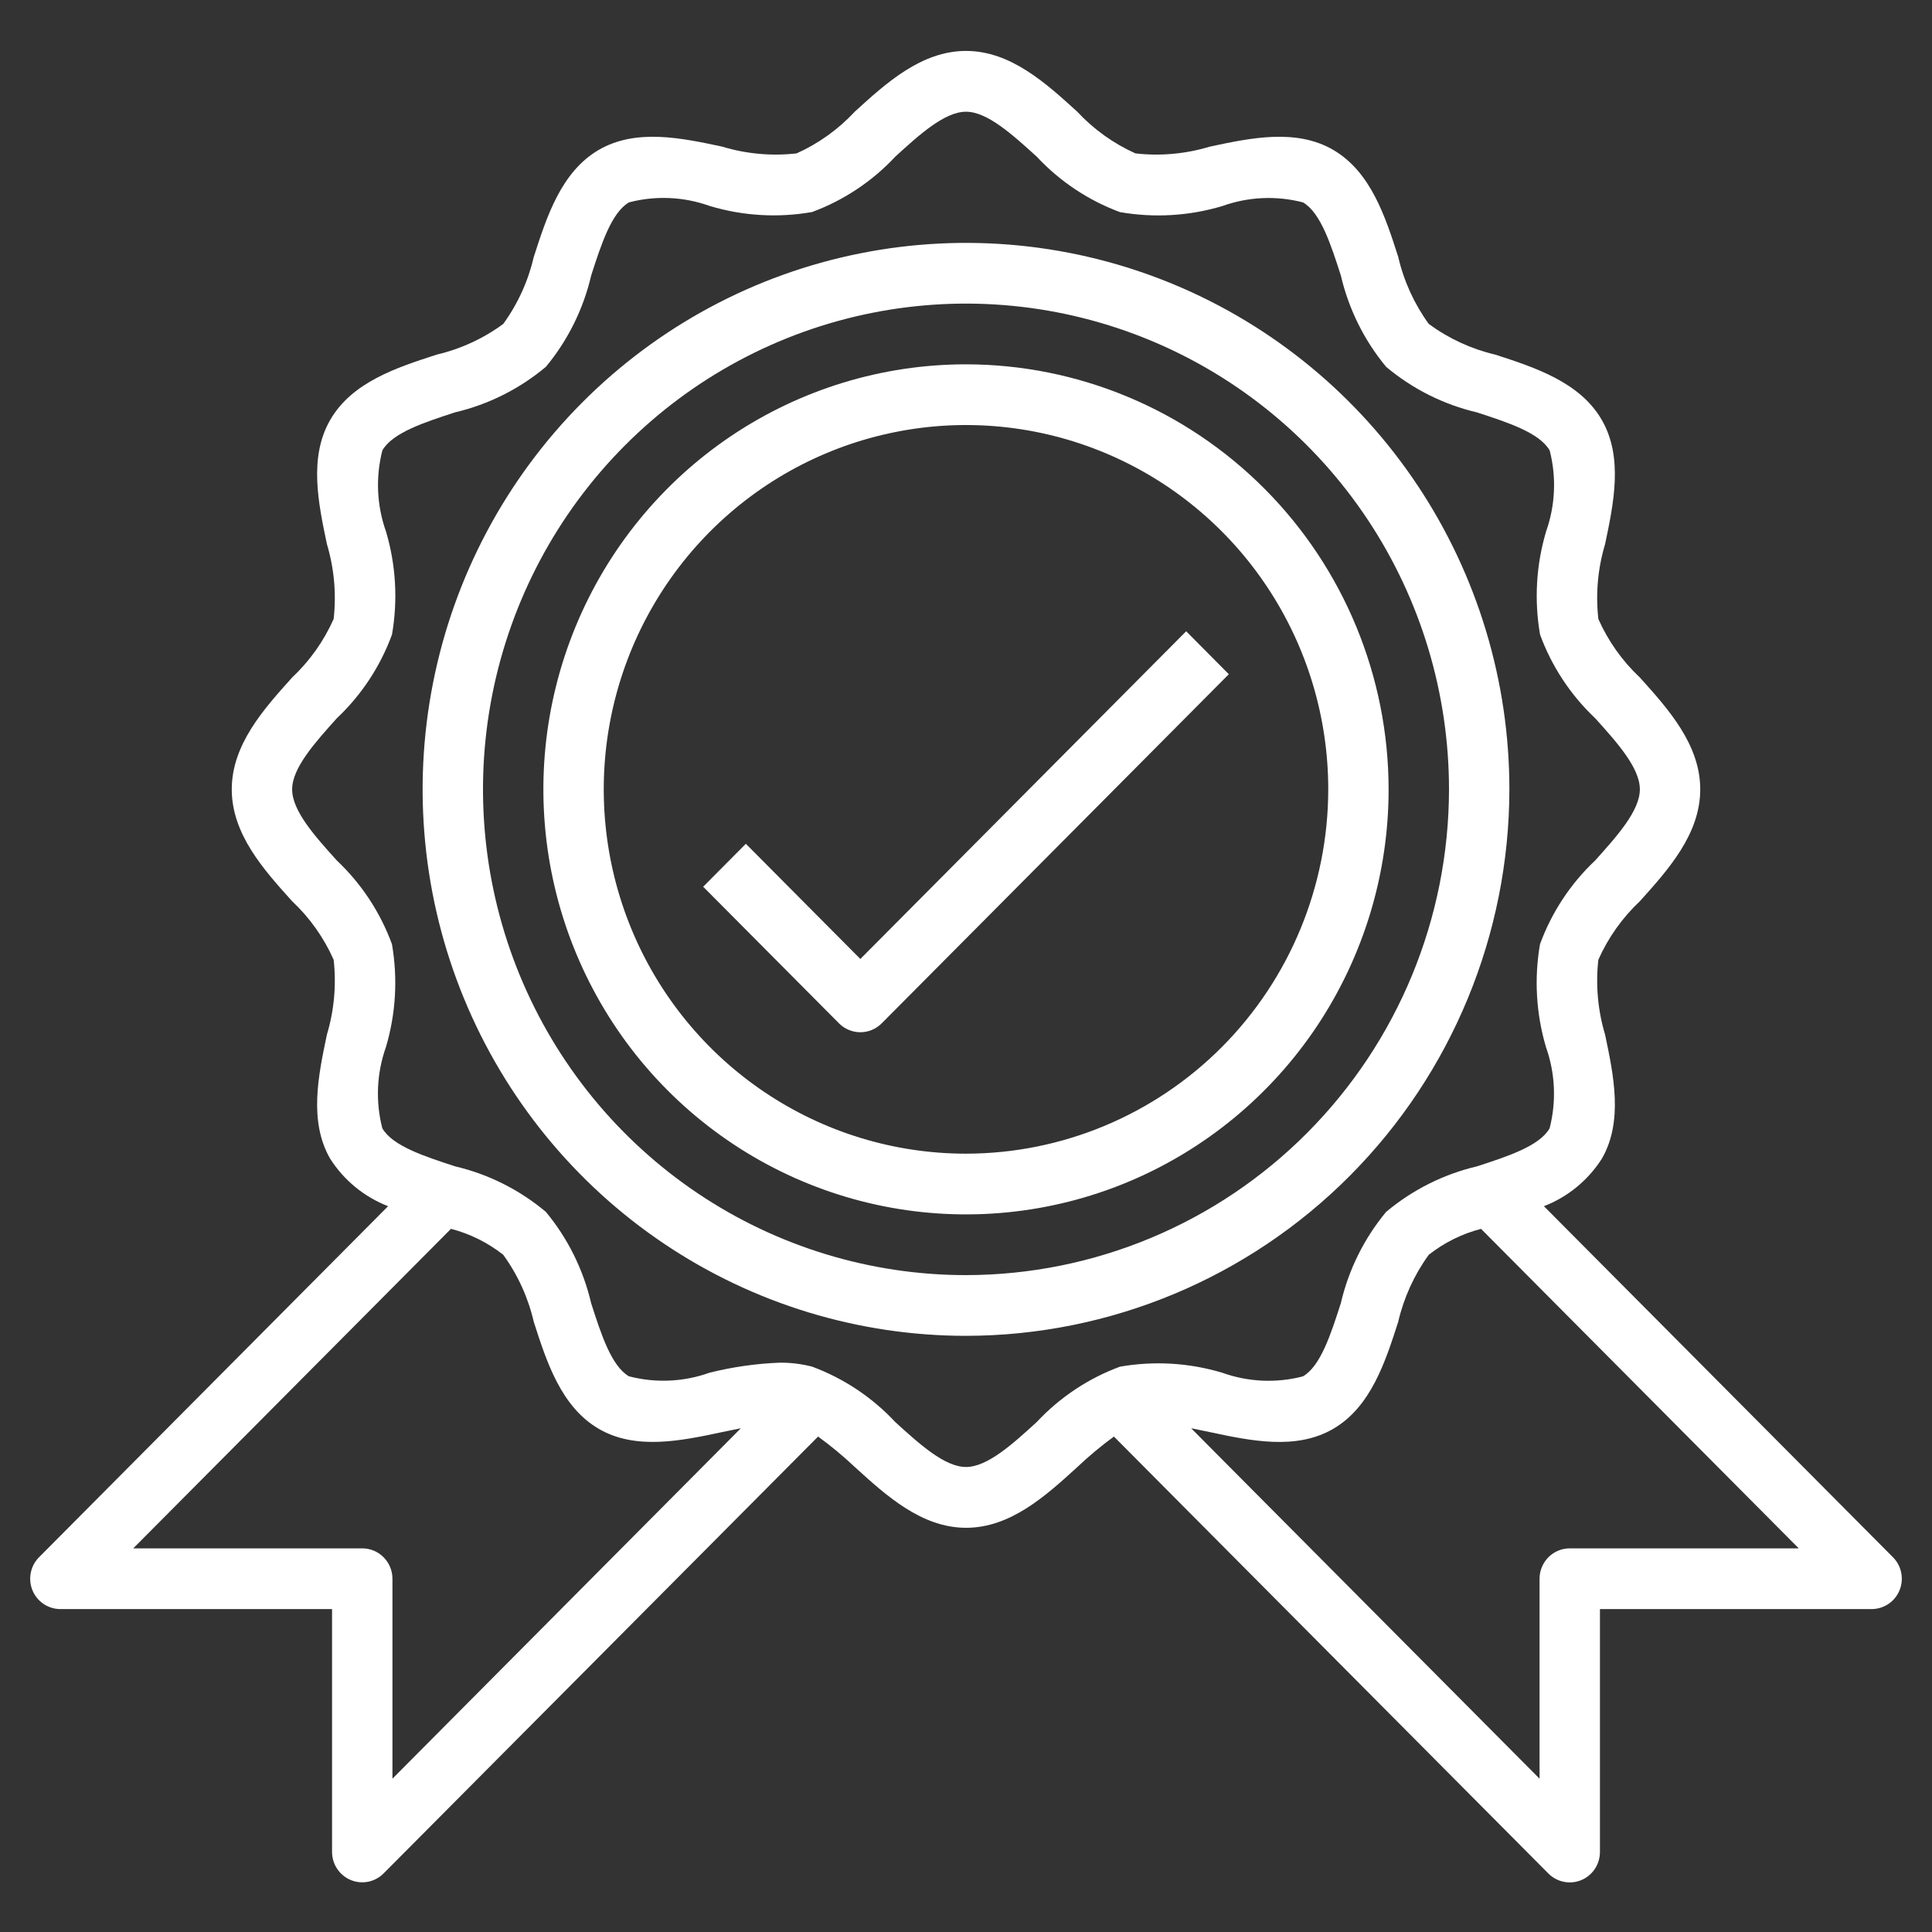
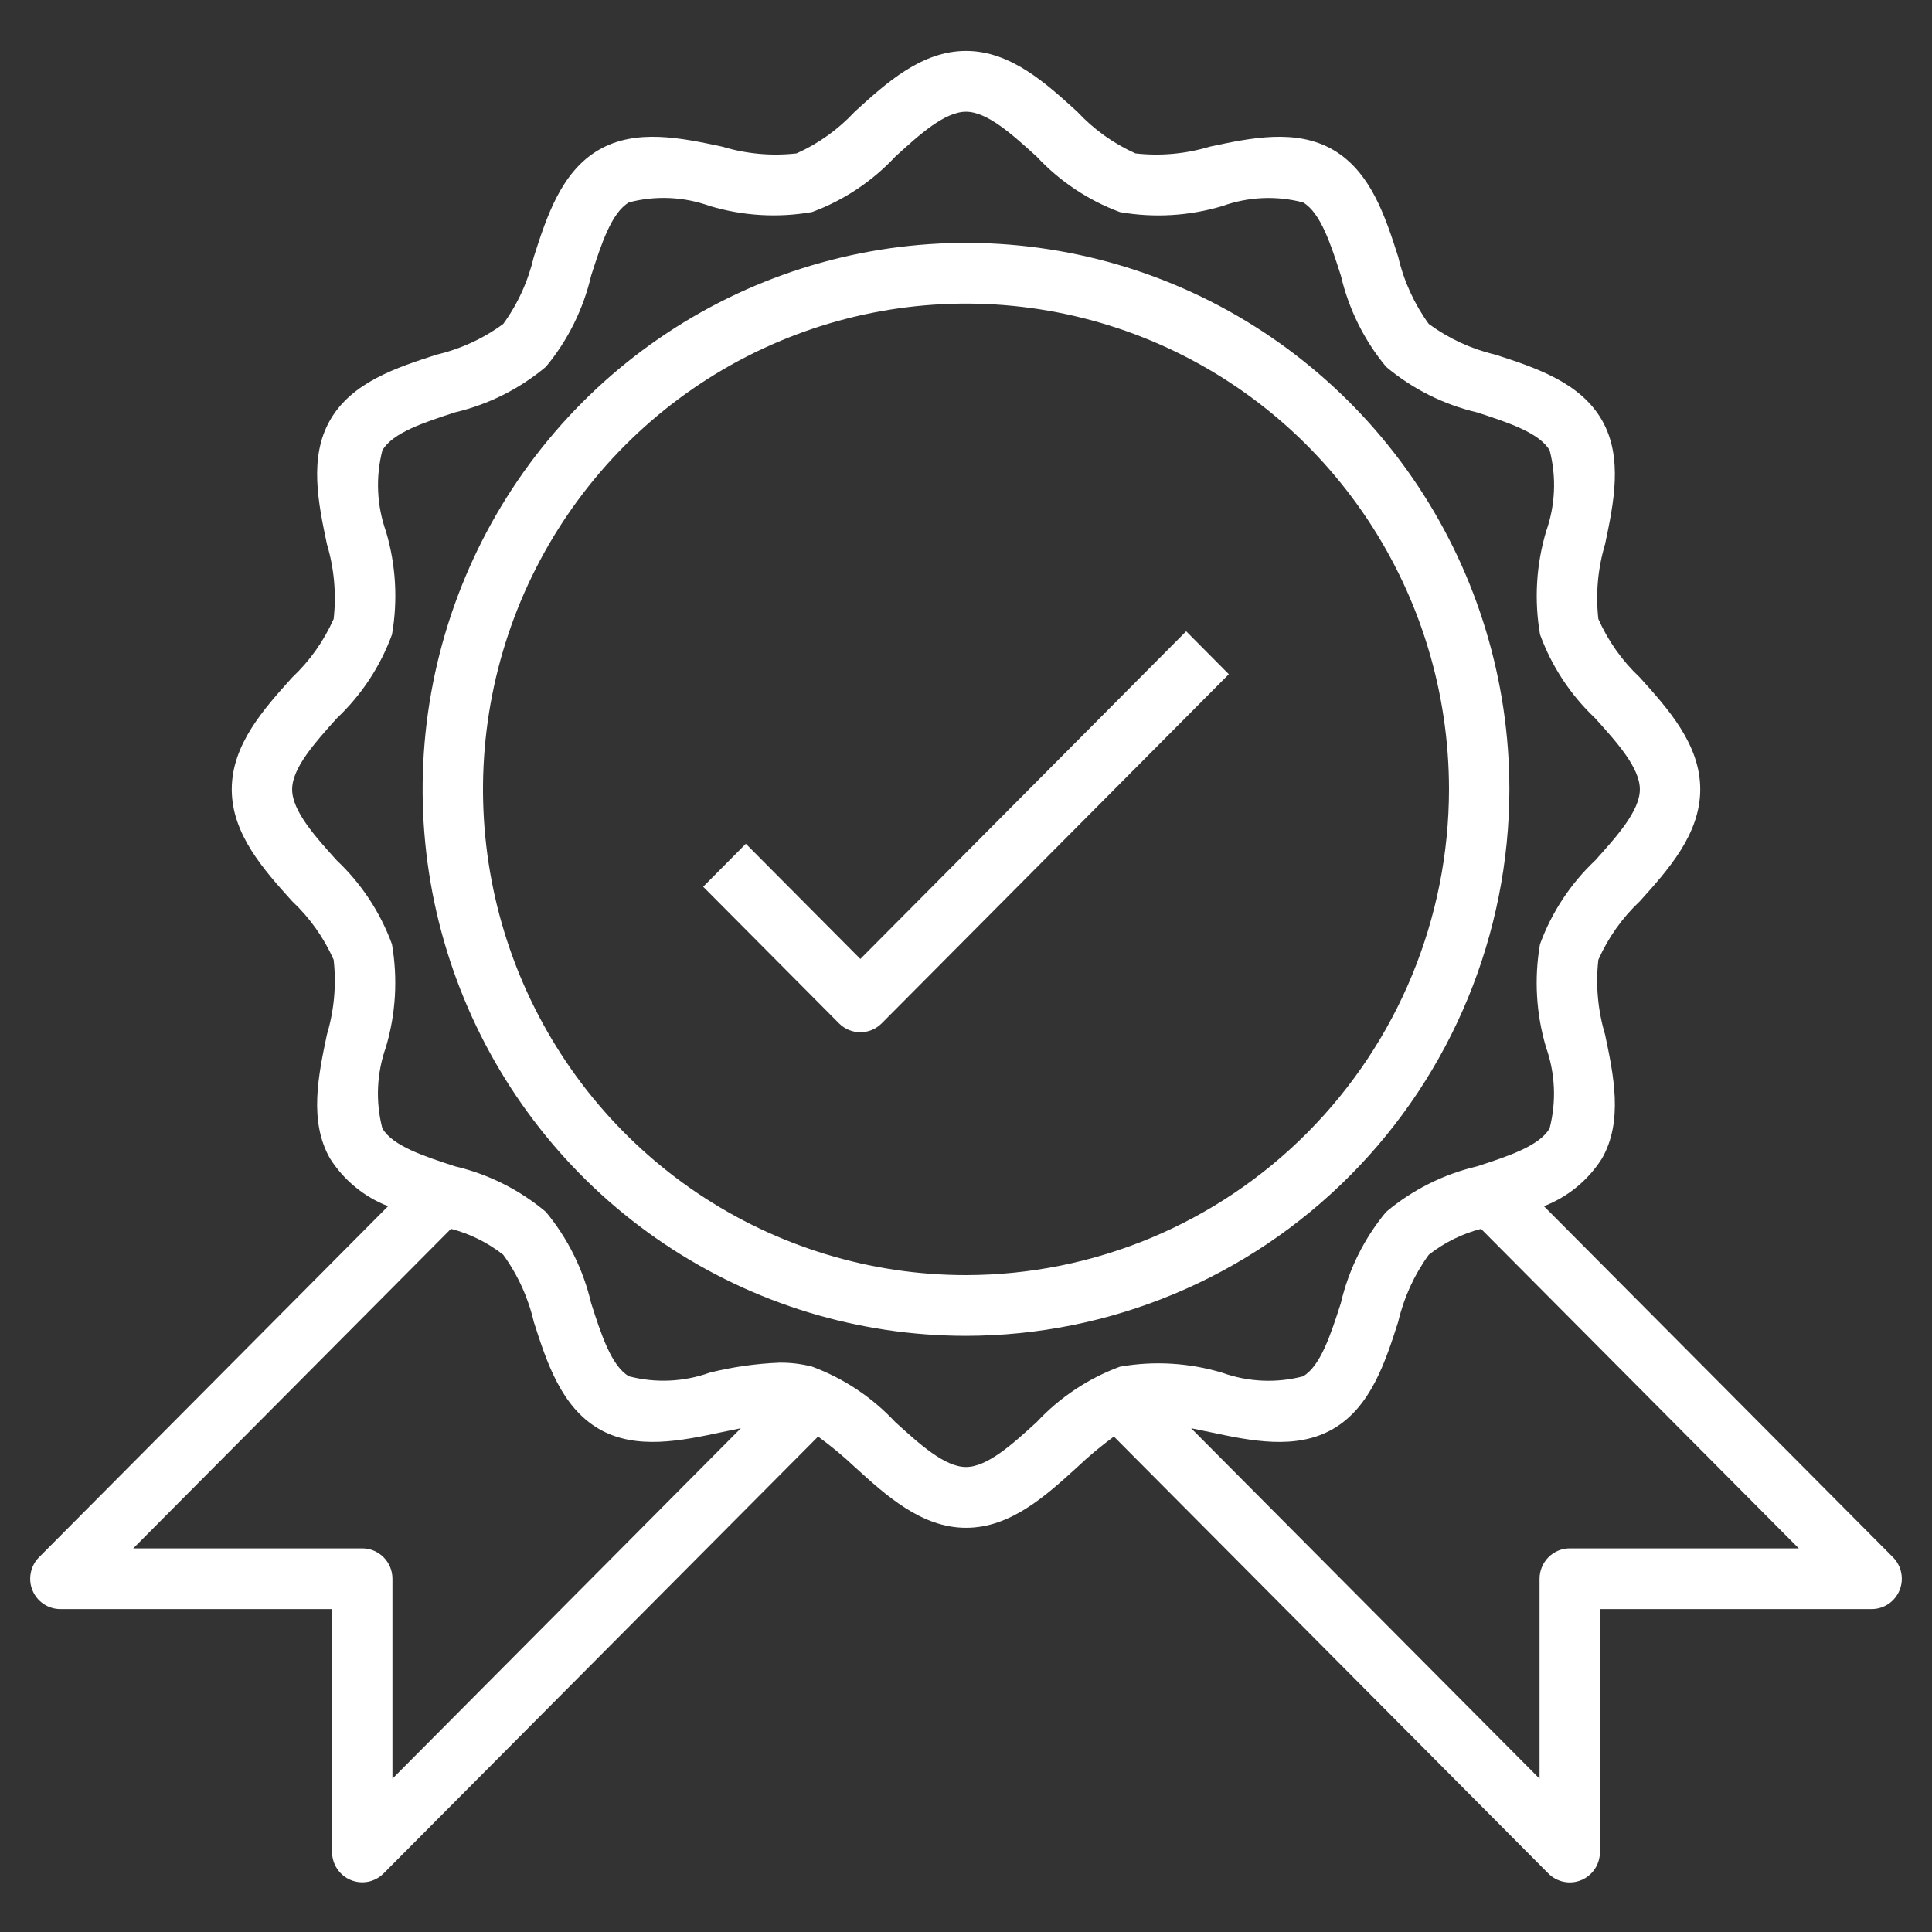
<svg xmlns="http://www.w3.org/2000/svg" width="70" height="70" viewBox="0 0 70 70" fill="none">
  <rect x="0" y="0" width="70" height="70" fill="#333333" stroke="none" />
  <path d="M55.939 43.703C56.803 43.369 57.539 42.765 58.039 41.98C58.818 40.627 58.465 38.958 58.155 37.485C57.892 36.607 57.809 35.685 57.911 34.774C58.267 33.973 58.778 33.252 59.416 32.652C60.44 31.514 61.603 30.224 61.603 28.6C61.603 26.976 60.443 25.687 59.416 24.548C58.778 23.949 58.266 23.227 57.911 22.426C57.809 21.515 57.892 20.594 58.155 19.716C58.465 18.244 58.818 16.574 58.039 15.22C57.249 13.847 55.62 13.318 54.184 12.851C53.312 12.647 52.49 12.268 51.767 11.737C51.24 11.01 50.863 10.184 50.66 9.307C50.197 7.862 49.67 6.227 48.304 5.43C46.959 4.646 45.299 5 43.834 5.313C42.962 5.577 42.045 5.661 41.139 5.558C40.343 5.2 39.625 4.686 39.029 4.045C37.897 3.015 36.614 1.845 35 1.845C33.386 1.845 32.104 3.012 30.971 4.045C30.375 4.686 29.658 5.201 28.861 5.558C27.956 5.661 27.039 5.577 26.167 5.313C24.702 5 23.043 4.646 21.696 5.43C20.331 6.224 19.805 7.862 19.341 9.306C19.137 10.183 18.761 11.01 18.233 11.737C17.51 12.268 16.688 12.646 15.817 12.85C14.38 13.317 12.754 13.84 11.961 15.22C11.182 16.573 11.535 18.242 11.845 19.715C12.108 20.593 12.191 21.515 12.089 22.426C11.733 23.227 11.222 23.948 10.584 24.548C9.56 25.686 8.397 26.976 8.397 28.6C8.397 30.224 9.557 31.513 10.584 32.652C11.222 33.251 11.734 33.973 12.089 34.774C12.191 35.685 12.108 36.606 11.845 37.484C11.535 38.956 11.182 40.626 11.961 41.98C12.461 42.765 13.197 43.368 14.061 43.703L1.414 56.422C1.261 56.576 1.157 56.772 1.115 56.986C1.073 57.199 1.094 57.42 1.177 57.621C1.26 57.822 1.4 57.994 1.58 58.115C1.76 58.235 1.971 58.3 2.187 58.3H12.031V67.1C12.031 67.317 12.095 67.53 12.216 67.711C12.336 67.892 12.507 68.033 12.707 68.116C12.906 68.199 13.126 68.221 13.338 68.179C13.55 68.136 13.745 68.031 13.898 67.878L29.641 52.049C30.108 52.389 30.553 52.758 30.974 53.155C32.106 54.185 33.389 55.355 35.003 55.355C36.618 55.355 37.9 54.188 39.033 53.155C39.451 52.759 39.894 52.389 40.359 52.049L56.098 67.878C56.251 68.033 56.446 68.138 56.659 68.181C56.872 68.225 57.092 68.203 57.293 68.12C57.493 68.036 57.665 67.895 57.785 67.713C57.905 67.532 57.969 67.318 57.969 67.1V58.3H67.812C68.029 58.3 68.24 58.235 68.42 58.115C68.6 57.994 68.74 57.822 68.823 57.621C68.906 57.42 68.927 57.199 68.885 56.986C68.843 56.772 68.739 56.576 68.586 56.422L55.939 43.703ZM13.125 56.1H4.828L16.34 44.523C17.028 44.702 17.673 45.022 18.233 45.463C18.76 46.19 19.137 47.016 19.34 47.893C19.803 49.338 20.329 50.973 21.696 51.77C23.041 52.553 24.7 52.199 26.166 51.887C26.391 51.84 26.619 51.792 26.843 51.748L14.219 64.445V57.2C14.219 56.908 14.104 56.629 13.898 56.422C13.693 56.216 13.415 56.1 13.125 56.1ZM37.562 51.524C36.687 52.324 35.772 53.152 35 53.152C34.228 53.152 33.318 52.324 32.437 51.524C31.601 50.628 30.569 49.94 29.422 49.515C29.04 49.417 28.646 49.369 28.252 49.372C27.394 49.406 26.542 49.527 25.71 49.735C24.771 50.072 23.753 50.117 22.788 49.866C22.149 49.495 21.778 48.336 21.418 47.216C21.134 46 20.573 44.867 19.777 43.908C18.823 43.107 17.696 42.542 16.486 42.258C15.373 41.895 14.221 41.521 13.852 40.879C13.602 39.909 13.647 38.885 13.982 37.941C14.342 36.731 14.417 35.453 14.201 34.208C13.778 33.055 13.095 32.018 12.204 31.177C11.409 30.297 10.585 29.378 10.585 28.601C10.585 27.825 11.409 26.909 12.204 26.024C13.096 25.183 13.781 24.144 14.203 22.99C14.419 21.745 14.345 20.467 13.985 19.257C13.65 18.312 13.605 17.289 13.854 16.319C14.224 15.676 15.376 15.302 16.489 14.94C17.699 14.655 18.825 14.09 19.779 13.29C20.575 12.331 21.137 11.197 21.42 9.98C21.781 8.861 22.153 7.702 22.79 7.332C23.755 7.08 24.773 7.125 25.712 7.462C26.916 7.824 28.186 7.9 29.424 7.682C30.57 7.258 31.602 6.571 32.438 5.676C33.313 4.876 34.228 4.048 35 4.048C35.772 4.048 36.682 4.876 37.563 5.676C38.399 6.572 39.431 7.26 40.578 7.685C41.816 7.901 43.087 7.826 44.29 7.465C45.229 7.128 46.247 7.082 47.212 7.334C47.85 7.706 48.222 8.864 48.582 9.984C48.866 11.2 49.427 12.333 50.223 13.292C51.177 14.093 52.304 14.658 53.514 14.942C54.627 15.305 55.779 15.679 56.148 16.321C56.398 17.291 56.352 18.315 56.017 19.259C55.658 20.469 55.583 21.747 55.799 22.992C56.221 24.145 56.905 25.182 57.796 26.023C58.591 26.903 59.415 27.822 59.415 28.599C59.415 29.375 58.591 30.291 57.796 31.176C56.904 32.017 56.219 33.056 55.797 34.21C55.581 35.455 55.656 36.733 56.015 37.943C56.35 38.888 56.395 39.911 56.145 40.882C55.776 41.524 54.624 41.898 53.511 42.26C52.301 42.545 51.175 43.11 50.221 43.91C49.425 44.87 48.863 46.003 48.58 47.22C48.219 48.34 47.847 49.498 47.209 49.868C46.245 50.12 45.227 50.074 44.288 49.738C43.084 49.376 41.813 49.3 40.576 49.518C39.43 49.942 38.398 50.629 37.562 51.524ZM56.875 56.1C56.585 56.1 56.307 56.216 56.102 56.422C55.897 56.629 55.781 56.908 55.781 57.2V64.445L43.157 51.748C43.376 51.792 43.608 51.84 43.833 51.887C45.298 52.2 46.958 52.554 48.304 51.77C49.669 50.976 50.195 49.338 50.659 47.894C50.863 47.017 51.239 46.19 51.767 45.463C52.327 45.022 52.972 44.702 53.661 44.524L65.172 56.1H56.875Z" fill="white" />
  <path d="M54.688 28.6C54.688 24.684 53.533 20.856 51.37 17.6C49.206 14.344 46.132 11.806 42.534 10.307C38.937 8.809 34.978 8.417 31.159 9.181C27.34 9.944 23.832 11.83 21.079 14.599C18.326 17.368 16.45 20.896 15.691 24.737C14.931 28.578 15.321 32.559 16.811 36.177C18.301 39.795 20.825 42.888 24.062 45.063C27.3 47.239 31.106 48.4 35 48.4C40.22 48.394 45.224 46.306 48.914 42.594C52.605 38.882 54.681 33.849 54.688 28.6ZM35 46.2C31.539 46.2 28.155 45.168 25.277 43.234C22.4 41.3 20.157 38.551 18.832 35.335C17.508 32.119 17.161 28.581 17.836 25.166C18.512 21.752 20.178 18.616 22.626 16.155C25.073 13.694 28.191 12.017 31.586 11.338C34.981 10.659 38.499 11.008 41.697 12.34C44.895 13.672 47.628 15.928 49.551 18.822C51.474 21.716 52.5 25.119 52.5 28.6C52.495 33.266 50.649 37.74 47.368 41.039C44.088 44.339 39.64 46.194 35 46.2Z" fill="white" />
-   <path d="M35 13.2C31.971 13.2 29.011 14.103 26.493 15.795C23.975 17.488 22.012 19.893 20.853 22.707C19.694 25.521 19.391 28.617 19.982 31.604C20.573 34.592 22.031 37.336 24.172 39.489C26.314 41.643 29.042 43.11 32.013 43.704C34.983 44.298 38.062 43.993 40.86 42.828C43.658 41.662 46.049 39.688 47.732 37.156C49.414 34.623 50.312 31.646 50.312 28.6C50.308 24.517 48.694 20.602 45.823 17.715C42.952 14.828 39.06 13.204 35 13.2ZM35 41.8C32.404 41.8 29.866 41.026 27.708 39.575C25.55 38.125 23.867 36.063 22.874 33.651C21.881 31.239 21.621 28.585 22.127 26.025C22.634 23.464 23.884 21.112 25.719 19.266C27.555 17.42 29.893 16.163 32.439 15.654C34.985 15.144 37.624 15.406 40.023 16.405C42.421 17.404 44.471 19.096 45.913 21.267C47.355 23.437 48.125 25.989 48.125 28.6C48.121 32.1 46.737 35.455 44.277 37.93C41.816 40.404 38.48 41.796 35 41.8Z" fill="white" />
  <path d="M42.977 22.872L31.172 34.745L27.023 30.572L25.477 32.128L30.399 37.078C30.604 37.284 30.882 37.4 31.172 37.4C31.462 37.4 31.74 37.284 31.945 37.078L44.523 24.428L42.977 22.872Z" fill="white" />
</svg>